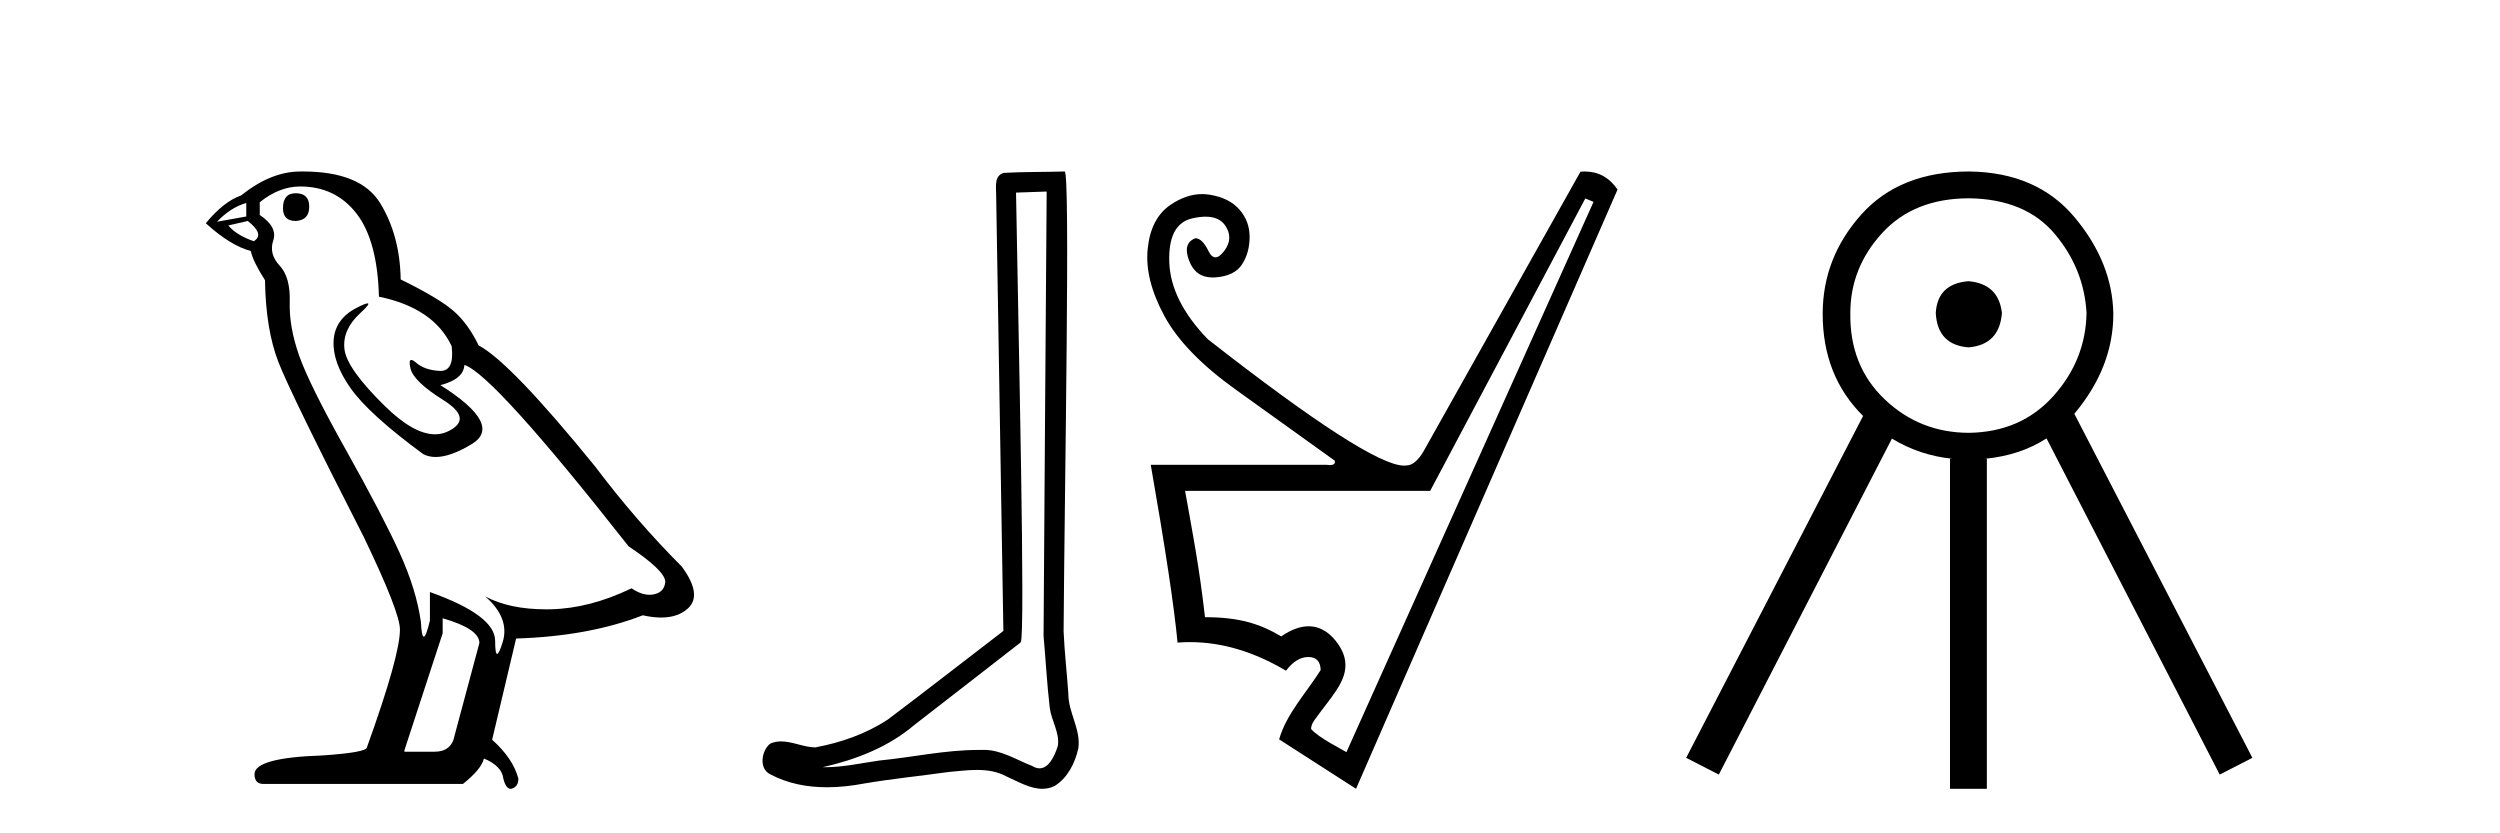
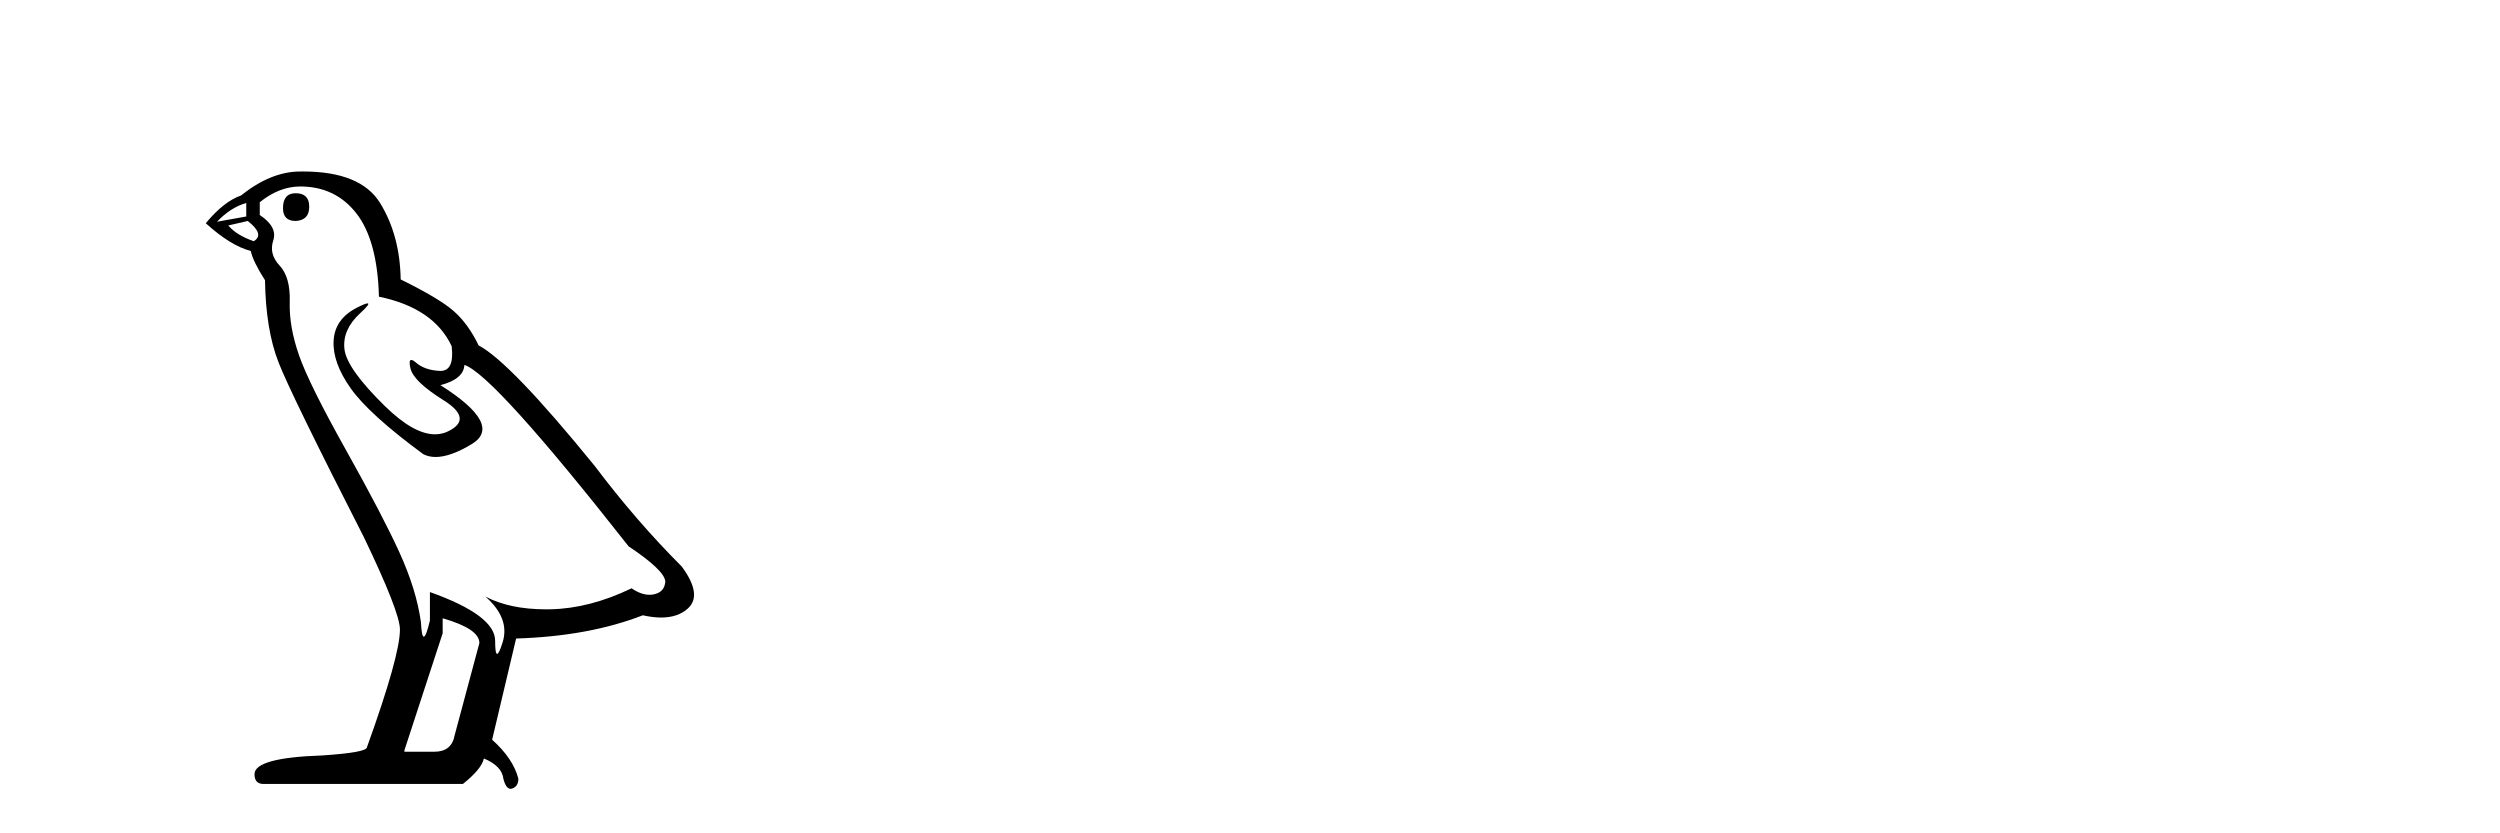
<svg xmlns="http://www.w3.org/2000/svg" width="123.0" height="41.0">
  <path d="M 14.55 9.507 Q 13.923 9.507 13.923 10.245 Q 13.923 10.872 14.55 10.872 Q 15.214 10.835 15.214 10.171 Q 15.214 9.507 14.55 9.507 ZM 12.116 9.987 L 12.116 10.651 L 10.677 10.909 Q 11.341 10.208 12.116 9.987 ZM 12.19 10.872 Q 13.038 11.536 12.485 11.868 Q 11.636 11.573 11.231 11.093 L 12.19 10.872 ZM 14.771 9.175 Q 16.505 9.175 17.538 10.503 Q 18.57 11.831 18.644 14.597 Q 21.336 15.15 22.222 17.031 Q 22.365 18.249 21.673 18.249 Q 21.653 18.249 21.631 18.248 Q 20.894 18.211 20.47 17.843 Q 20.315 17.709 20.237 17.709 Q 20.099 17.709 20.193 18.119 Q 20.341 18.765 21.816 19.687 Q 23.291 20.609 22.056 21.217 Q 21.749 21.368 21.403 21.368 Q 20.353 21.368 18.939 19.982 Q 17.058 18.138 16.947 17.179 Q 16.837 16.22 17.722 15.408 Q 18.248 14.926 18.083 14.926 Q 17.971 14.926 17.538 15.15 Q 16.468 15.703 16.413 16.773 Q 16.357 17.843 17.261 19.115 Q 18.165 20.388 20.82 22.342 Q 21.092 22.484 21.435 22.484 Q 22.164 22.484 23.217 21.844 Q 24.766 20.904 21.668 18.949 Q 22.812 18.654 22.849 17.953 Q 24.287 18.433 30.926 26.879 Q 32.696 28.059 32.733 28.612 Q 32.696 29.129 32.18 29.239 Q 32.069 29.263 31.955 29.263 Q 31.537 29.263 31.073 28.944 Q 29.008 29.94 27.072 29.977 Q 26.97 29.979 26.87 29.979 Q 25.069 29.979 23.881 29.35 L 23.881 29.35 Q 25.098 30.42 24.73 31.6 Q 24.551 32.172 24.459 32.172 Q 24.361 32.172 24.361 31.526 Q 24.361 30.272 21.152 29.129 L 21.152 30.53 Q 20.963 31.324 20.852 31.324 Q 20.745 31.324 20.709 30.604 Q 20.488 29.018 19.658 27.192 Q 18.828 25.367 17.021 22.139 Q 15.214 18.912 14.716 17.492 Q 14.218 16.072 14.255 14.855 Q 14.292 13.638 13.757 13.066 Q 13.222 12.495 13.444 11.831 Q 13.665 11.167 12.78 10.577 L 12.78 9.95 Q 13.739 9.175 14.771 9.175 ZM 21.779 30.42 Q 23.586 30.936 23.586 31.637 L 22.369 36.173 Q 22.222 36.985 21.373 36.985 L 19.898 36.985 L 19.898 36.911 L 21.779 31.157 L 21.779 30.42 ZM 14.904 8.437 Q 14.838 8.437 14.771 8.438 Q 13.333 8.438 11.858 9.618 Q 11.009 9.913 10.124 10.983 Q 11.341 12.089 12.337 12.347 Q 12.448 12.864 13.038 13.786 Q 13.075 16.22 13.702 17.824 Q 14.329 19.429 17.906 26.436 Q 19.677 30.124 19.677 30.973 Q 19.677 32.264 18.054 36.763 Q 18.054 37.022 15.841 37.169 Q 12.522 37.28 12.522 38.091 Q 12.522 38.571 12.964 38.571 L 22.775 38.571 Q 23.697 37.833 23.808 37.317 Q 24.693 37.685 24.766 38.312 Q 24.891 38.809 25.12 38.809 Q 25.162 38.809 25.209 38.792 Q 25.504 38.681 25.504 38.312 Q 25.246 37.317 24.213 36.394 L 25.393 31.415 Q 28.971 31.305 31.627 30.272 Q 32.118 30.383 32.528 30.383 Q 33.348 30.383 33.84 29.94 Q 34.577 29.276 33.544 27.875 Q 31.295 25.625 29.266 22.932 Q 25.098 17.806 23.549 16.994 Q 23.033 15.925 22.314 15.298 Q 21.595 14.671 19.714 13.749 Q 19.677 11.573 18.699 9.987 Q 17.744 8.437 14.904 8.437 Z" style="fill:#000000;stroke:none" />
-   <path d="M 51.496 9.424 C 51.446 16.711 51.388 23.997 51.343 31.284 C 51.449 32.464 51.511 33.649 51.648 34.826 C 51.728 35.455 52.139 36.041 52.049 36.685 C 51.915 37.12 51.629 37.802 51.147 37.802 C 51.04 37.802 50.923 37.769 50.796 37.691 C 50.015 37.391 49.27 36.894 48.409 36.894 C 48.361 36.894 48.313 36.895 48.265 36.898 C 48.222 36.898 48.179 36.897 48.137 36.897 C 46.5 36.897 44.89 37.259 43.266 37.418 C 42.378 37.544 41.494 37.747 40.593 37.747 C 40.555 37.747 40.517 37.746 40.479 37.745 C 42.104 37.378 43.709 36.757 44.989 35.665 C 46.732 34.31 48.48 32.963 50.219 31.604 C 50.455 31.314 50.107 16.507 49.989 9.476 C 50.491 9.459 50.994 9.441 51.496 9.424 ZM 52.381 8.437 C 52.381 8.437 52.381 8.437 52.381 8.437 C 51.521 8.465 50.239 8.452 49.382 8.506 C 48.924 8.639 49.003 9.152 49.01 9.52 C 49.129 16.694 49.247 23.868 49.366 31.042 C 47.464 32.496 45.579 33.973 43.666 35.412 C 42.596 36.109 41.358 36.543 40.108 36.772 C 39.55 36.766 38.985 36.477 38.429 36.477 C 38.25 36.477 38.073 36.507 37.896 36.586 C 37.467 36.915 37.319 37.817 37.893 38.093 C 38.758 38.557 39.72 38.733 40.689 38.733 C 41.301 38.733 41.915 38.663 42.509 38.55 C 43.889 38.315 45.283 38.178 46.669 37.982 C 47.125 37.942 47.599 37.881 48.065 37.881 C 48.569 37.881 49.064 37.953 49.52 38.201 C 50.067 38.444 50.671 38.809 51.281 38.809 C 51.485 38.809 51.689 38.768 51.892 38.668 C 52.531 38.27 52.899 37.528 53.055 36.81 C 53.184 35.873 52.551 35.044 52.562 34.114 C 52.49 33.096 52.374 32.08 52.329 31.061 C 52.38 23.698 52.664 8.437 52.381 8.437 Z" style="fill:#000000;stroke:none" />
-   <path d="M 77.997 9.764 L 78.402 9.932 L 66.244 37.006 C 66.038 36.872 64.882 36.306 64.505 35.866 C 64.505 35.573 64.712 35.374 65.314 34.571 C 65.947 33.726 66.621 32.848 65.855 31.717 C 65.501 31.193 65.015 30.813 64.383 30.813 C 63.991 30.813 63.542 30.96 63.035 31.311 C 61.976 30.681 60.952 30.366 59.286 30.366 C 58.993 27.799 58.667 26.178 58.306 24.152 L 70.364 24.152 L 77.997 9.764 ZM 77.971 8.437 C 77.902 8.437 77.832 8.44 77.76 8.446 L 70.026 22.226 C 69.756 22.677 69.474 22.902 69.182 22.902 C 69.15 22.906 69.116 22.908 69.08 22.908 C 67.944 22.908 64.725 20.834 59.421 16.687 C 58.205 15.426 57.574 14.165 57.529 12.905 C 57.484 11.644 57.862 10.923 58.661 10.743 C 58.902 10.689 59.12 10.661 59.314 10.661 C 59.763 10.661 60.086 10.807 60.282 11.098 C 60.563 11.514 60.547 11.931 60.231 12.347 C 60.074 12.556 59.93 12.66 59.801 12.66 C 59.671 12.66 59.556 12.556 59.455 12.347 C 59.252 11.931 59.038 11.722 58.813 11.722 C 58.385 11.88 58.284 12.252 58.509 12.837 C 58.718 13.381 59.102 13.652 59.66 13.652 C 59.703 13.652 59.747 13.651 59.792 13.648 C 60.423 13.603 60.862 13.389 61.109 13.006 C 61.357 12.623 61.481 12.173 61.481 11.655 C 61.481 11.137 61.312 10.687 60.974 10.304 C 60.637 9.921 60.147 9.679 59.505 9.578 C 59.385 9.559 59.265 9.549 59.144 9.549 C 58.623 9.549 58.101 9.728 57.58 10.084 C 56.938 10.523 56.567 11.244 56.466 12.246 C 56.364 13.248 56.64 14.351 57.293 15.556 C 57.946 16.76 59.122 17.971 60.822 19.187 C 62.522 20.402 64.138 21.562 65.669 22.665 C 65.705 22.809 65.626 22.881 65.431 22.881 C 65.383 22.881 65.327 22.877 65.264 22.868 L 56.617 22.868 C 57.338 26.988 57.777 29.904 57.935 31.615 C 58.136 31.6 58.337 31.592 58.539 31.592 C 60.116 31.592 61.694 32.062 63.271 33 C 63.609 32.55 63.975 32.325 64.369 32.325 C 64.763 32.325 64.965 32.539 64.977 32.966 C 64.289 34.064 63.282 35.129 62.933 36.378 L 66.716 38.809 L 79.584 9.324 C 79.176 8.733 78.638 8.437 77.971 8.437 Z" style="fill:#000000;stroke:none" />
-   <path d="M 96.847 13.835 Q 95.322 13.959 95.24 15.401 Q 95.322 16.967 96.847 17.091 Q 98.372 16.967 98.495 15.401 Q 98.33 13.959 96.847 13.835 ZM 96.888 9.756 Q 99.649 9.797 101.092 11.507 Q 102.534 13.217 102.658 15.401 Q 102.616 17.709 101.03 19.481 Q 99.443 21.253 96.888 21.295 Q 94.457 21.295 92.726 19.646 Q 90.995 17.998 91.036 15.401 Q 91.036 13.176 92.602 11.466 Q 94.168 9.756 96.888 9.756 ZM 96.888 8.437 Q 93.467 8.437 91.572 10.559 Q 89.676 12.682 89.676 15.443 Q 89.676 18.499 91.664 20.465 L 91.664 20.465 L 82.959 37.285 L 84.566 38.109 L 93.083 21.579 L 93.083 21.579 Q 94.443 22.407 96.064 22.572 L 95.94 22.572 L 95.94 38.809 L 97.753 38.809 L 97.753 22.572 L 97.661 22.572 Q 99.394 22.405 100.689 21.569 L 100.689 21.569 L 109.21 38.109 L 110.817 37.285 L 102.057 20.358 L 102.057 20.358 Q 102.079 20.332 102.101 20.306 Q 103.976 18.039 103.976 15.443 Q 103.935 12.929 102.081 10.703 Q 100.226 8.478 96.888 8.437 Z" style="fill:#000000;stroke:none" />
</svg>